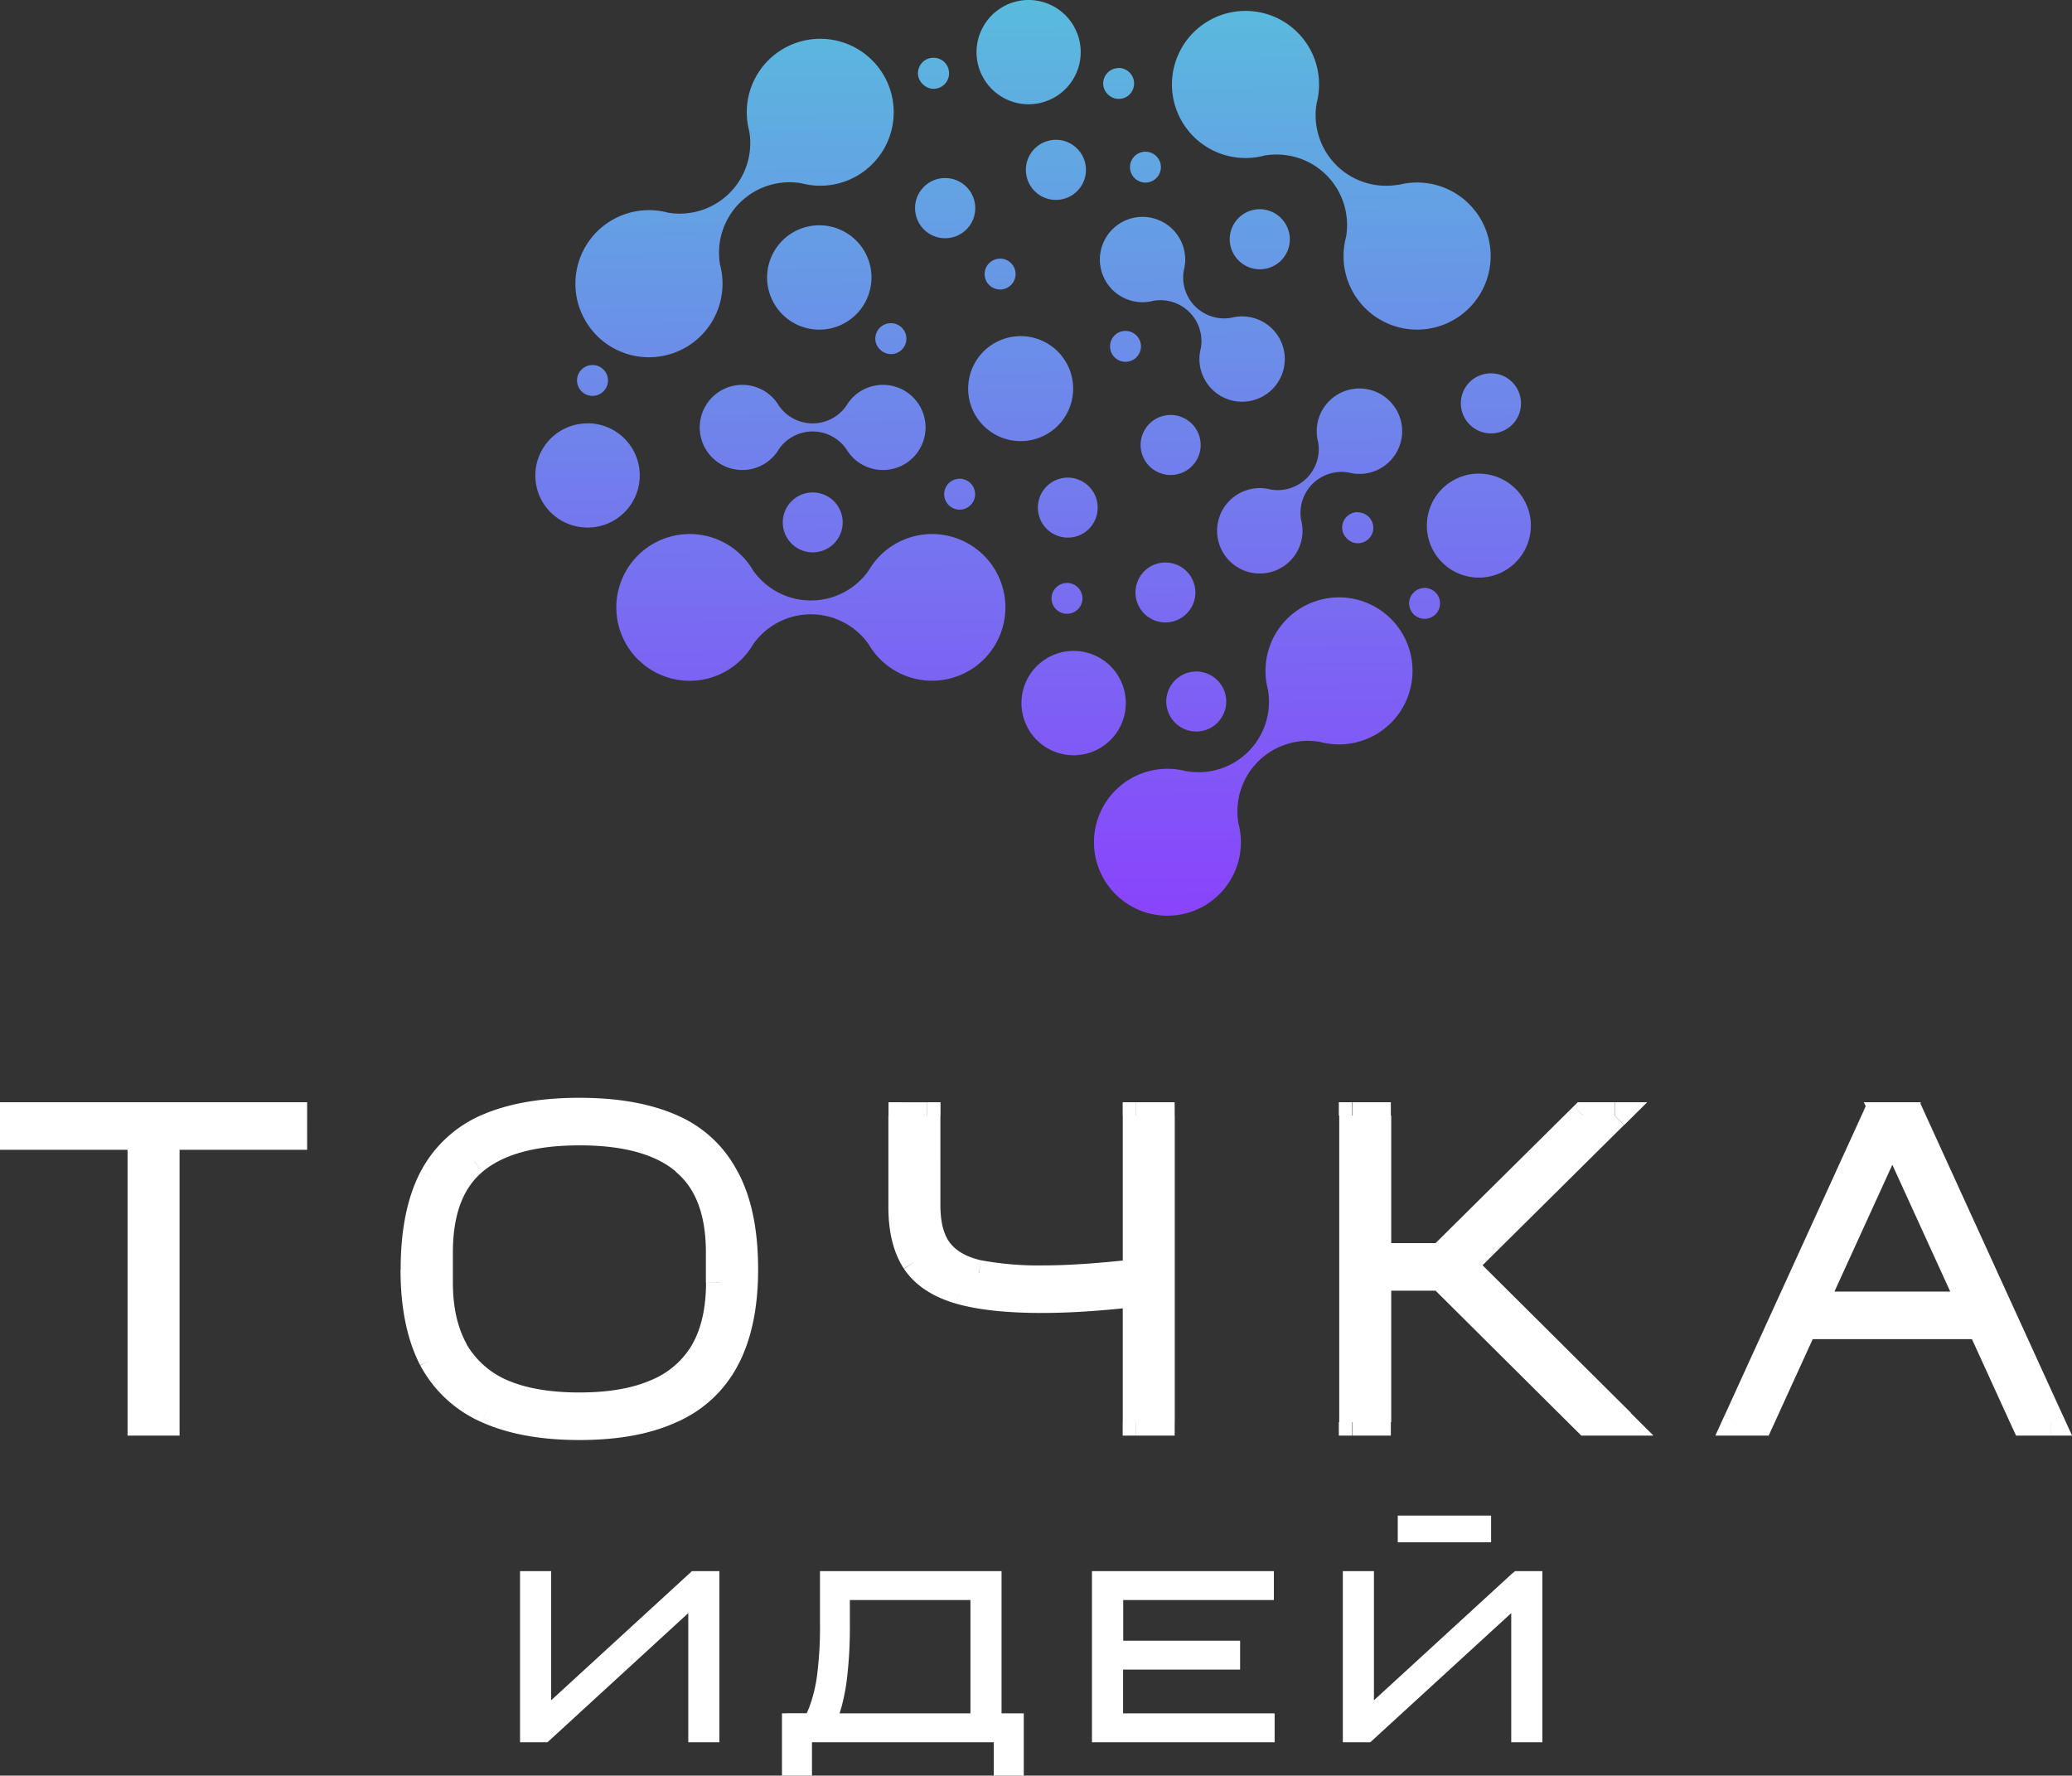
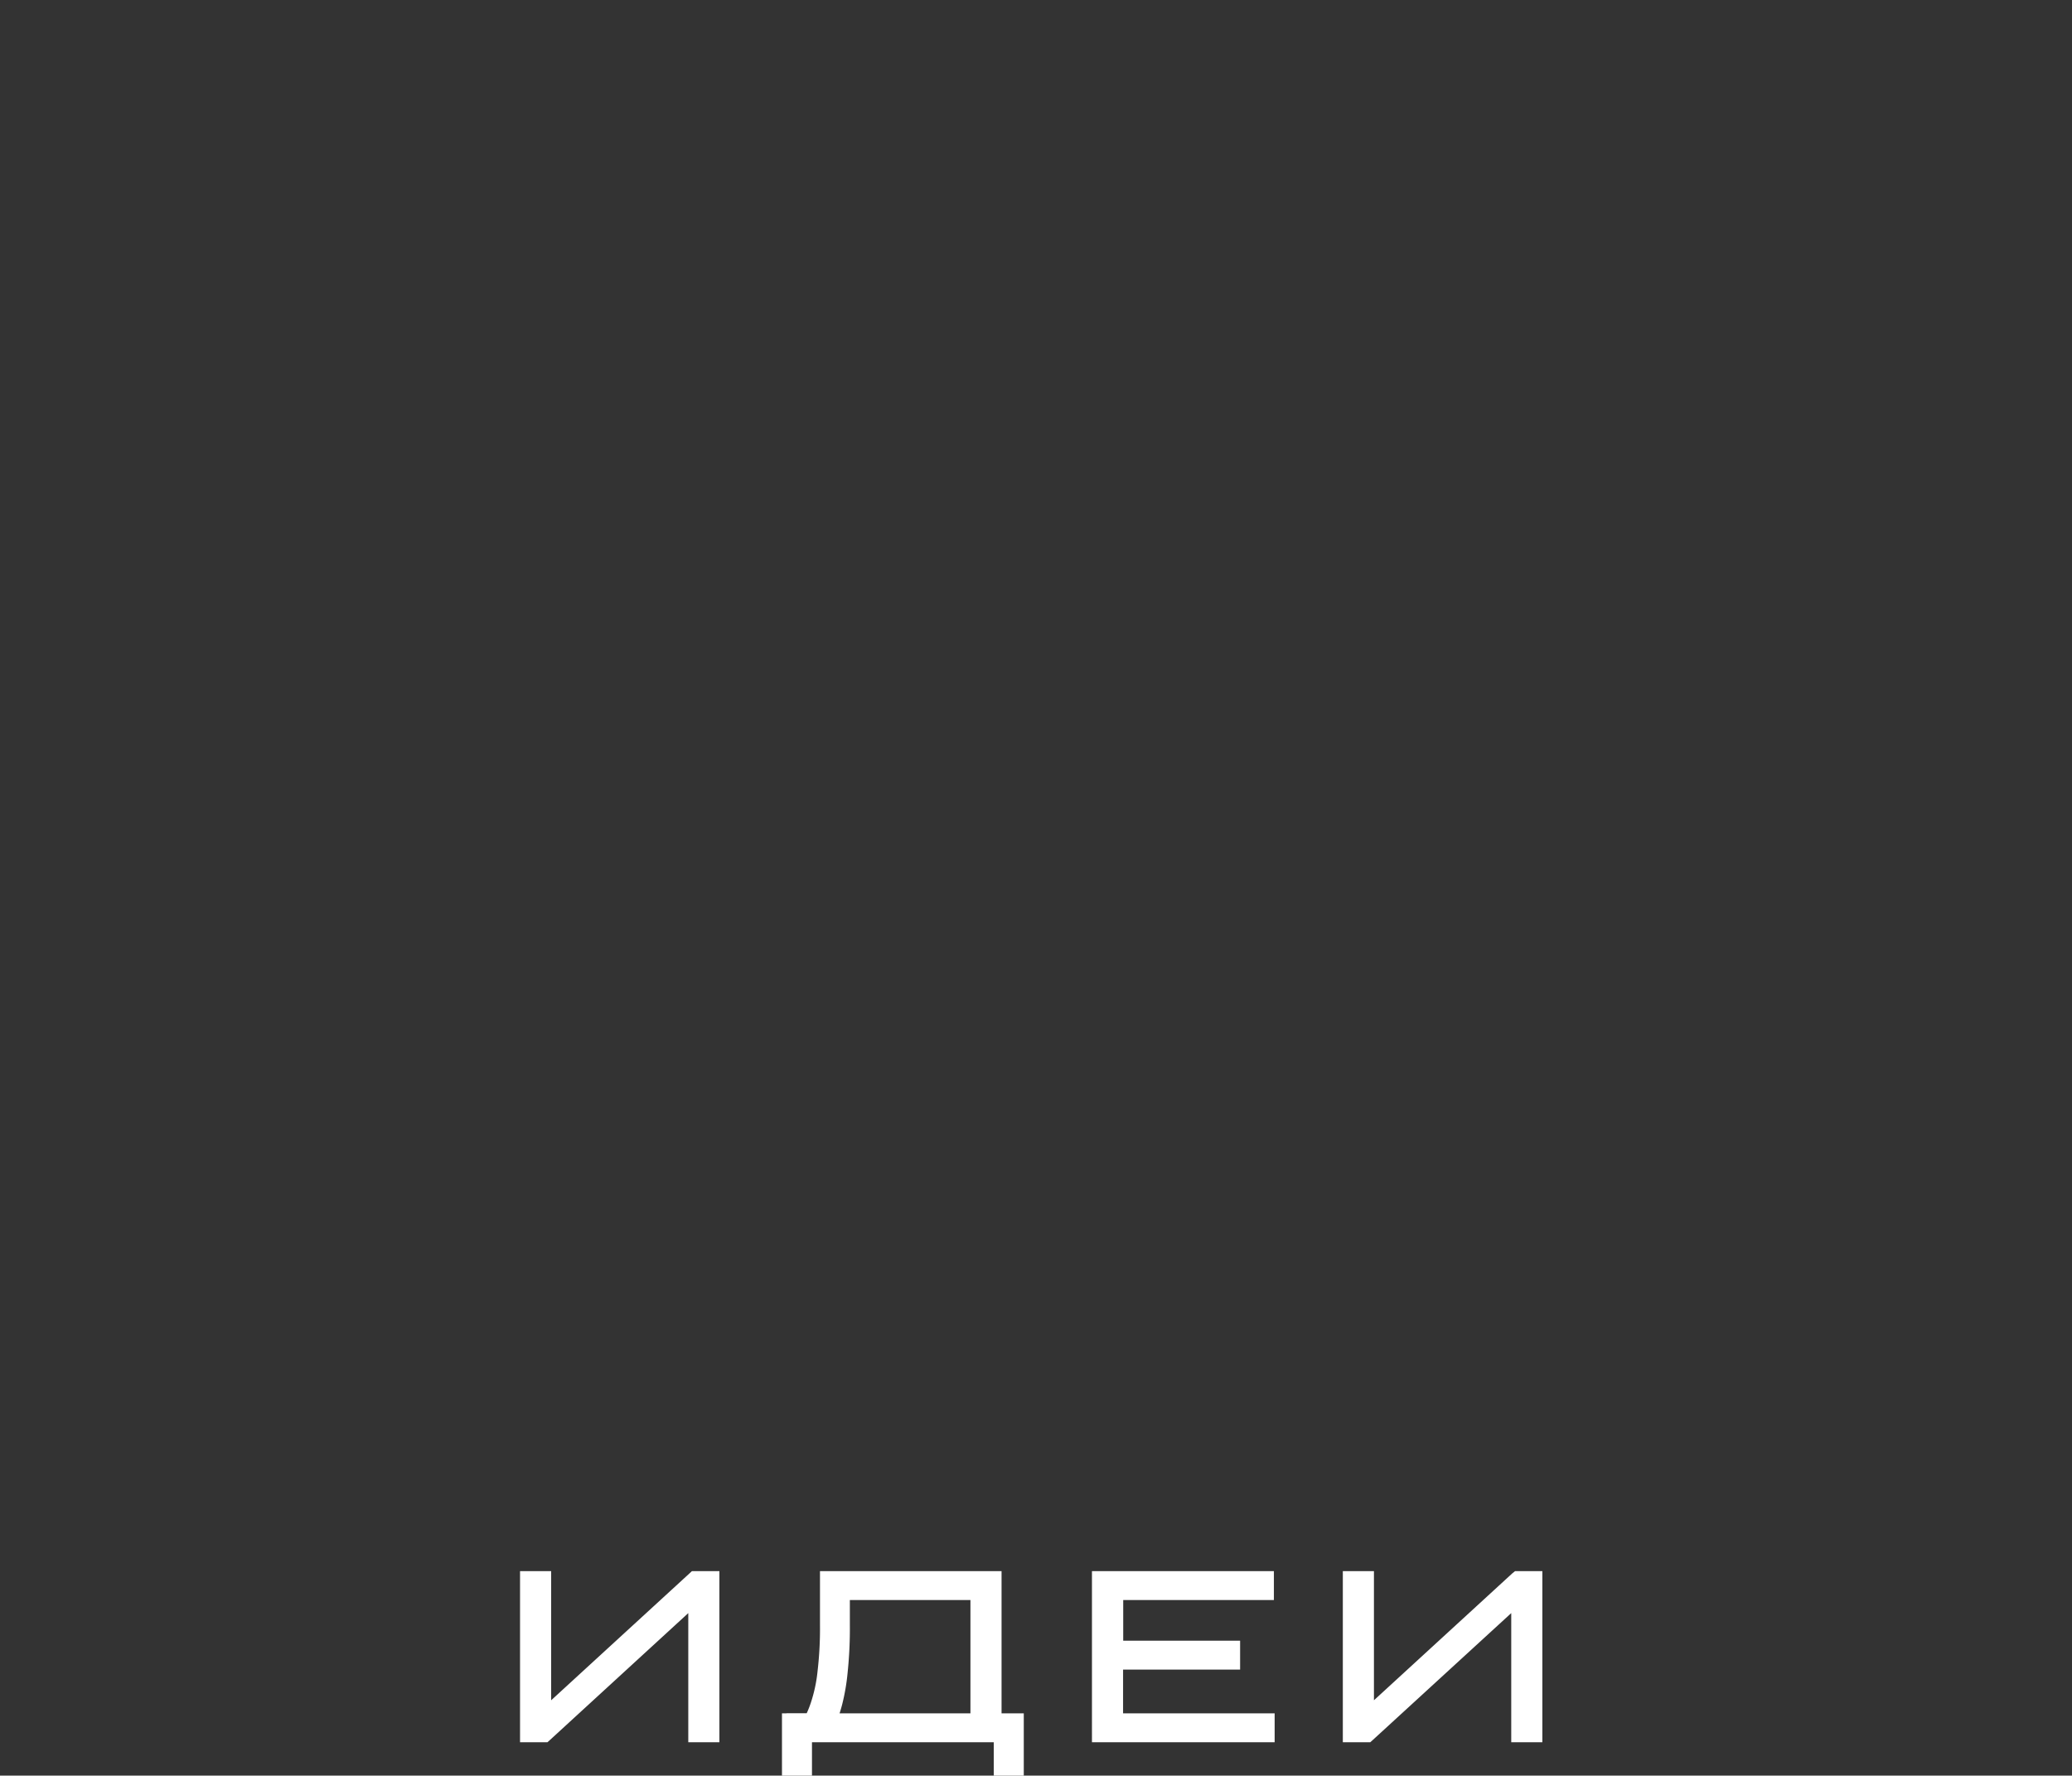
<svg xmlns="http://www.w3.org/2000/svg" viewBox="0 0 466.16 399.5">
  <rect x="0" y="0" width="466.16" height="399.5" fill="#333333" stroke="none" />
  <defs>
    <style>.cls-1{fill-rule:evenodd;fill:url(#Безымянный_градиент);}.cls-2,.cls-3{fill:#fff;}.cls-3{stroke:#fff;stroke-width:2px;}</style>
    <linearGradient id="Безымянный_градиент" x1="231.15" y1="-419.27" x2="233.29" y2="-686.35" gradientTransform="matrix(1, 0, 0, -1, 0, -472.24)" gradientUnits="userSpaceOnUse">
      <stop offset="0" stop-color="#4ddad5" />
      <stop offset="1" stop-color="#8b3ffd" />
    </linearGradient>
  </defs>
  <g id="Слой_2" data-name="Слой 2">
    <g id="logo">
-       <path class="cls-1" d="M195.44,128.35a16.5,16.5,0,1,1,0,16.62,15.89,15.89,0,0,0-26,0,16.51,16.51,0,1,1,0-16.61,15.9,15.9,0,0,0,26,0ZM257.7,41.08a3.4,3.4,0,0,1-1.93-.59,3.46,3.46,0,0,1-1.28-1.55,3.48,3.48,0,0,1,.75-3.79,3.48,3.48,0,0,1,5.35.53,3.4,3.4,0,0,1,.59,1.93,3.48,3.48,0,0,1-3.48,3.47Zm-4.5,33.38a3.47,3.47,0,0,0-1.93.58A3.56,3.56,0,0,0,250,76.6a3.5,3.5,0,0,0,.76,3.79,3.48,3.48,0,0,0,3.79.75,3.43,3.43,0,0,0,1.56-1.28,3.47,3.47,0,0,0-2.89-5.4Zm-13,33a6.75,6.75,0,1,0,2.6,13,6.76,6.76,0,0,0-2.59-13ZM225,58.2a3.46,3.46,0,0,0-3.21,2.14,3.54,3.54,0,0,0-.2,2,3.46,3.46,0,0,0,2.74,2.73,3.48,3.48,0,0,0,3.57-1.48,3.47,3.47,0,0,0-2.9-5.4Zm4.65,17.43a11.81,11.81,0,1,0,4.5.9A11.74,11.74,0,0,0,229.64,75.63ZM133.3,82.14a3.46,3.46,0,0,0-3.22,2.14,3.45,3.45,0,0,0-.19,2A3.47,3.47,0,0,0,132.62,89a3.47,3.47,0,1,0,.68-6.87Zm187.21,50.14a3.52,3.52,0,0,0-3.22,2.15,3.42,3.42,0,0,0-.19,2,3.47,3.47,0,0,0,2.73,2.73,3.45,3.45,0,0,0,3.57-1.47,3.48,3.48,0,0,0-2.89-5.41ZM200.36,72.72A3.47,3.47,0,0,0,197,76.88a3.38,3.38,0,0,0,1,1.77,3.5,3.5,0,0,0,3.79.76,3.48,3.48,0,0,0-1.33-6.69Zm15.54,35a3.47,3.47,0,0,0-1.93.58,3.42,3.42,0,0,0-1.28,1.56,3.45,3.45,0,0,0,.75,3.78,3.45,3.45,0,0,0,3.79.76,3.47,3.47,0,0,0-1.33-6.68Zm46.31,18.84a6.74,6.74,0,1,0,4.78,2A6.72,6.72,0,0,0,262.21,126.57Zm1.16-33.19a6.75,6.75,0,0,0-1.32,13.37,6.74,6.74,0,0,0,6.94-2.87,6.75,6.75,0,0,0-5.62-10.5Zm-25.8-61.91a6.76,6.76,0,1,0,4.79,2,6.73,6.73,0,0,0-4.79-2ZM210,13a3.47,3.47,0,0,0-1.93.58,3.42,3.42,0,0,0-1.28,1.56,3.38,3.38,0,0,0-.2,2,3.45,3.45,0,0,0,1,1.78,3.6,3.6,0,0,0,1.78,1,3.53,3.53,0,0,0,2-.2,3.49,3.49,0,0,0,2.15-3.21A3.47,3.47,0,0,0,210,13Zm41.68,2.31a3.54,3.54,0,0,0-1.94.59,3.48,3.48,0,0,0-1.48,3.56,3.46,3.46,0,0,0,1,1.78A3.48,3.48,0,0,0,253,22a3.46,3.46,0,0,0,1.56-1.27,3.53,3.53,0,0,0,.59-1.93,3.47,3.47,0,0,0-1-2.46A3.51,3.51,0,0,0,251.63,15.28ZM240.05,131.17a3.4,3.4,0,0,0-1.93.59,3.46,3.46,0,0,0-1.28,1.55,3.39,3.39,0,0,0-.2,2,3.48,3.48,0,0,0,6.3,1.25,3.4,3.4,0,0,0,.59-1.93,3.48,3.48,0,0,0-3.48-3.47Zm65.39-15.94a3.49,3.49,0,0,0-3.21,2.15,3.35,3.35,0,0,0-.2,2,3.41,3.41,0,0,0,1,1.78,3.52,3.52,0,0,0,1.78,1,3.48,3.48,0,0,0,3.57-1.48,3.4,3.4,0,0,0,.59-1.93,3.48,3.48,0,0,0-3.48-3.47Zm-19.54-5.09a9.2,9.2,0,0,0,4.36-.3,9.22,9.22,0,0,0,6-6,9.17,9.17,0,0,0,.3-4.35,9.61,9.61,0,1,1,6.83,6.82,9.29,9.29,0,0,0-8.1,2.56,9.36,9.36,0,0,0-2.27,3.74,9.16,9.16,0,0,0-.3,4.35,9.61,9.61,0,1,1-6.83-6.82Zm-95.52-18.8a9.58,9.58,0,1,1,0,9.66,9.33,9.33,0,0,0-3.3-2.88,9.22,9.22,0,0,0-8.51,0,9.21,9.21,0,0,0-3.29,2.88,9.58,9.58,0,1,1,0-9.66,9.21,9.21,0,0,0,3.29,2.88,9.24,9.24,0,0,0,11.81-2.88ZM277,71.5a9.71,9.71,0,0,1,6.16.43,9.6,9.6,0,1,1-12.57,12.54,9.51,9.51,0,0,1-.42-6.14,9.22,9.22,0,0,0-10.67-10.65,9.6,9.6,0,1,1,6.83-6.83,9.2,9.2,0,0,0,.3,4.36,9,9,0,0,0,2.27,3.73,9.25,9.25,0,0,0,3.74,2.27A9.08,9.08,0,0,0,277,71.5Zm6.43-24.43a6.79,6.79,0,0,0-3.76,1.14,6.76,6.76,0,0,0-2.88,6.93,6.83,6.83,0,0,0,1.86,3.46,6.76,6.76,0,0,0,10.4-1,6.74,6.74,0,0,0-.84-8.52A6.76,6.76,0,0,0,283.38,47.07ZM182.83,110.8a6.74,6.74,0,1,0,2.59.51,6.79,6.79,0,0,0-2.59-.51Zm1.48-60.11a11.74,11.74,0,1,0,4.5.89A11.73,11.73,0,0,0,184.31,50.69Zm84.85,100.39a6.77,6.77,0,0,0-6.25,4.17,6.68,6.68,0,0,0-.39,3.9,6.76,6.76,0,0,0,9.22,4.92,6.67,6.67,0,0,0,3-2.49,6.71,6.71,0,0,0,.62-6.33,6.69,6.69,0,0,0-3.66-3.65A6.75,6.75,0,0,0,269.16,151.08Zm-27.63-4.63a11.74,11.74,0,1,0,4.5.89A11.74,11.74,0,0,0,241.53,146.45ZM335.41,84a6.83,6.83,0,0,0-3.76,1.14,6.75,6.75,0,0,0-1,10.39,6.78,6.78,0,0,0,10.41-1,6.69,6.69,0,0,0,1.13-3.75A6.74,6.74,0,0,0,335.41,84Zm-68.52,89.5a15.85,15.85,0,0,0,18.37-18.33A16.54,16.54,0,1,1,297,166.93a15.87,15.87,0,0,0-18.37,18.34,16.53,16.53,0,1,1-11.76-11.75Zm65.84-66.94A11.7,11.7,0,1,0,341,110a11.74,11.74,0,0,0-8.31-3.43Zm-18.13-65a15.87,15.87,0,0,1-18.38-18.34A16.55,16.55,0,1,0,284.46,35a16.1,16.1,0,0,1,7.52.5,15.85,15.85,0,0,1,10.85,17.84A16.55,16.55,0,1,0,314.6,41.61ZM231.45,0A11.7,11.7,0,0,0,220.6,7.24a11.72,11.72,0,0,0,8.55,16A11.73,11.73,0,1,0,231.45,0ZM150.18,47.83a15.87,15.87,0,0,0,18.38-18.34,16.53,16.53,0,1,1,11.76,11.75A15.86,15.86,0,0,0,162,59.58a16.55,16.55,0,1,1-11.77-11.75Zm-18,47.43a11.73,11.73,0,0,0-11.52,14,11.72,11.72,0,0,0,9.23,9.21,11.73,11.73,0,1,0,2.29-23.23Zm80.38-55.2A6.76,6.76,0,0,0,206,48.13a6.77,6.77,0,1,0,9.22-7.56A6.74,6.74,0,0,0,212.6,40.06Z" />
-       <path class="cls-2" d="M31.7,255.7V320h5.7V255.7H66.1V251H3v4.7Zm130.14,32.9q0,9.19-3.5,15.4a22,22,0,0,1-10.5,9.2q-6.9,3.1-17.5,3.1t-17.6-3.1a22.47,22.47,0,0,1-10.4-9.3q-3.51-6.19-3.5-15.3v-6.8q0-14,7.8-20.5t23.7-6.6q15.79,0,23.6,6.6t7.9,20.5Zm-68.7-3q0,12.3,4.1,20.2a25.69,25.69,0,0,0,12.4,11.5q8.3,3.7,20.7,3.7t20.6-3.7a25.18,25.18,0,0,0,12.4-11.5q4.2-7.91,4.2-20.2,0-12.71-4.2-20.5a24.58,24.58,0,0,0-12.4-11.5q-8.2-3.6-20.6-3.6t-20.7,3.6a25.06,25.06,0,0,0-12.4,11.5Q93.13,272.9,93.14,285.6ZM255.6,291v29h5.7V251h-5.7v35.3c-3.34.4-6.9.73-10.7,1s-7.17.4-10.1.4a73.81,73.81,0,0,1-14.6-1.2q-5.8-1.31-8.7-4.9t-2.9-10.5V251h-5.7v20.6q0,7.61,3,12.2t10,6.6q7,2,18.5,2,5.1,0,10.8-.4C249,291.73,252.46,291.4,255.6,291Zm48.65-40v69H310V251Zm4.2,36.4h19.6v-4.7h-19.6Zm13.4-2.3L357,320h7.8l-36.4-36.2Zm34.3-34.1-34.4,34.1h7.1l34.4-34.1Zm65.94,0-31.5,69H396l31.5-69Zm-17.9,47.3h43.6v-4.7h-43.6ZM424,251l31.5,69h6L430,251Z" />
-       <path class="cls-2" d="M31.7,255.7h3v-3h-3Zm0,64.3h-3v3h3Zm5.7,0v3h3v-3Zm0-64.3v-3h-3v3Zm28.7,0v3h3v-3Zm0-4.7h3v-3h-3ZM3,251v-3H0v3Zm0,4.7H0v3H3Zm25.7,0V320h6V255.7Zm3,67.3h5.7v-6H31.7Zm8.7-3V255.7h-6V320Zm-3-61.3H66.1v-6H37.4Zm31.7-3V251h-6v4.7Zm-3-7.7H3v6H66.1ZM0,251v4.7H6V251Zm3,7.7H31.7v-6H3ZM158.34,304l2.6,1.49h0Zm-10.5,9.2-1.22-2.74h0Zm-35.1,0-1.27,2.72h0Zm-10.4-9.3-2.62,1.48h0Zm4.3-42.6,1.92,2.31h0Zm47.3,0L152,263.59h0l0,0Zm-56.7,44.5-2.67,1.38v0Zm12.4,11.5L108.4,320h0Zm41.3,0-1.23-2.74h0Zm12.4-11.5-2.65-1.41h0Zm0-40.7-2.67,1.38v0Zm-12.4-11.5-1.21,2.75h0Zm-41.3,0-1.2-2.75h0Zm-12.4,11.5-2.65-1.41h0Zm61.6,23.5c0,5.76-1.1,10.35-3.12,13.92l5.23,3c2.65-4.7,3.89-10.38,3.89-16.88Zm-3.11,13.91a18.93,18.93,0,0,1-9.11,7.95l2.43,5.48a24.89,24.89,0,0,0,11.89-10.45Zm-9.12,7.95c-4.1,1.84-9.47,2.84-16.27,2.84v6c7.33,0,13.62-1.07,18.72-3.36Zm-16.27,2.84c-6.8,0-12.22-1-16.39-2.84l-2.43,5.48c5.17,2.29,11.48,3.36,18.82,3.36ZM114,310.48a19.56,19.56,0,0,1-9.06-8.07l-5.21,3a25.54,25.54,0,0,0,11.74,10.53Zm-9-8.06c-2-3.57-3.11-8.13-3.11-13.82h-6c0,6.44,1.23,12.08,3.88,16.78Zm-3.11-13.82v-6.8h-6v6.8Zm0-6.8c0-8.8,2.43-14.63,6.72-18.19L104.71,259c-6.11,5.1-8.87,12.94-8.87,22.81Zm6.72-18.2c4.5-3.76,11.59-5.9,21.78-5.9v-6c-10.88,0-19.6,2.26-25.63,7.3Zm21.78-5.9c10.19,0,17.23,2.14,21.66,5.89l3.87-4.58c-6-5-14.66-7.31-25.53-7.31ZM152,263.62c4.34,3.57,6.81,9.39,6.81,18.18h6c0-9.88-2.81-17.72-9-22.82Zm6.81,18.18v6.8h6v-6.8Zm-68.7,3.8c0,8.51,1.41,15.76,4.43,21.58l5.33-2.76c-2.45-4.71-3.76-10.93-3.76-18.82Zm4.45,21.62A28.74,28.74,0,0,0,108.4,320l2.47-5.47a22.71,22.71,0,0,1-11-10.19ZM108.41,320c6,2.69,13.38,4,21.93,4v-6c-8,0-14.45-1.2-19.48-3.44Zm21.93,4c8.54,0,15.86-1.27,21.83-4l-2.47-5.47c-5,2.23-11.37,3.43-19.36,3.43Zm21.82-4A28.17,28.17,0,0,0,166,307.2l-5.31-2.8a22.11,22.11,0,0,1-11,10.16ZM166,307.21c3.1-5.83,4.56-13.09,4.56-21.61h-6c0,7.88-1.35,14.09-3.85,18.79Zm4.56-21.61c0-8.76-1.45-16.14-4.56-21.92l-5.29,2.84c2.49,4.62,3.85,10.91,3.85,19.08ZM166,263.72a27.58,27.58,0,0,0-13.87-12.87l-2.39,5.5a21.57,21.57,0,0,1,10.93,10.13Zm-13.86-12.87c-6-2.61-13.27-3.85-21.8-3.85v6c8,0,14.42,1.16,19.39,3.35ZM130.34,247c-8.54,0-15.88,1.24-21.9,3.85l2.39,5.5c5-2.19,11.51-3.35,19.51-3.35Zm-21.91,3.85a28.07,28.07,0,0,0-13.84,12.84l5.29,2.82a22.12,22.12,0,0,1,11-10.16ZM94.58,263.7c-3,5.78-4.44,13.15-4.44,21.9h6c0-8.18,1.32-14.48,3.75-19.1Zm161,27.3h3v-3.41l-3.38.43Zm0,29h-3v3h3Zm5.7,0v3h3v-3Zm0-69h3v-3h-3Zm-5.7,0v-3h-3v3Zm0,35.3.35,3,2.65-.32V286.3Zm-10.7,1-.21-3Zm-24.7-.8-.66,2.93h.05Zm-8.7-4.9-2.34,1.88h0ZM208.6,251h3v-3h-3Zm-5.7,0v-3h-3v3Zm3,32.8-2.52,1.64,0,0v0Zm10,6.6-.84,2.88h0Zm29.3,1.6.21,3h0Zm7.4-1v29h6V291Zm3,32h5.7v-6h-5.7Zm8.7-3V251h-6v69Zm-3-72h-5.7v6h5.7Zm-8.7,3v35.3h6V251Zm2.64,32.32q-4.92.58-10.55,1l.42,6c3.84-.27,7.46-.61,10.84-1Zm-10.55,1q-5.62.39-9.89.39v6q4.53,0,10.31-.41Zm-9.89.39a70.62,70.62,0,0,1-14-1.14l-1.21,5.88a77.26,77.26,0,0,0,15.21,1.26Zm-14-1.13c-3.39-.76-5.62-2.12-7-3.85l-4.67,3.76c2.47,3.07,6,5,10.38,5.95Zm-7-3.85c-1.33-1.66-2.23-4.38-2.23-8.62h-6c0,5,1,9.24,3.56,12.38Zm-2.23-8.62V251h-6v20.1Zm-3-23.1h-5.7v6h5.7Zm-8.7,3v20.6h6V251Zm0,20.6c0,5.43,1.07,10.13,3.48,13.84l5-3.28c-1.58-2.42-2.51-5.86-2.51-10.56Zm3.51,13.88c2.56,3.8,6.58,6.33,11.65,7.8l1.67-5.76c-4.13-1.2-6.78-3.07-8.35-5.4Zm11.66,7.81c5.05,1.44,11.52,2.11,19.33,2.11v-6c-7.53,0-13.39-.66-17.68-1.88Zm19.33,2.11q5.21,0,11-.41l-.42-6q-5.61.39-10.59.39Zm11-.41c3.84-.27,7.37-.61,10.57-1l-.76-6c-3.07.4-6.48.72-10.23,1Zm58.84-44v-3h-3v3Zm0,69h-3v3h3Zm5.7,0v3h3v-3Zm0-69h3v-3h-3Zm-1.5,36.4h-3v3h3Zm19.6,0v3h3v-3Zm0-4.7h3v-3h-3Zm-19.6,0v-3h-3v3Zm13.4,2.4-.58-2.94-5.52,1.1,4,4ZM357,320l-2.11,2.13.88.87H357Zm7.8,0v3H372l-5.16-5.13Zm-36.4-36.2,2.12-2.13-1.13-1.13-1.57.32Zm27.8-32.8v-3h-1.23l-.88.87Zm-34.4,34.1L319.64,283l-5.17,5.13h7.28Zm7.1,0v3h1.24l.88-.87Zm34.4-34.1,2.12,2.13,5.17-5.13h-7.29Zm-62,0v69h6V251Zm3,72H310v-6h-5.7Zm8.7-3V251h-6v69Zm-3-72h-5.7v6H310Zm-1.5,42.4h19.6v-6h-19.6Zm22.6-3v-4.7h-6v4.7Zm-3-7.7h-19.6v6h19.6Zm-22.6,3v4.7h6v-4.7Zm14.29,4.53,35.1,34.9,4.23-4.26L324,283ZM357,323h7.8v-6H357Zm9.92-5.13-36.4-36.2-4.23,4.26,36.4,36.2Zm-39.1-37-6.5,1.3,1.17,5.88,6.5-1.3Zm26.27-32L319.64,283l4.23,4.26,34.4-34.1ZM321.75,288.1h7.1v-6h-7.1Zm9.22-.87,34.4-34.1-4.23-4.26L326.74,283ZM363.25,248h-7.1v6h7.1Zm58.84,3v-3h-1.93l-.8,1.75Zm-31.5,69-2.73-1.25L385.92,323h4.67Zm5.4,0v3h1.93l.8-1.75Zm31.5-69,2.73,1.25,1.94-4.25h-4.67Zm-23.3,47.3h-3v3h3Zm43.6,0v3h3v-3Zm0-4.7h3v-3h-3Zm-43.6,0v-3h-3v3ZM424,251v-3h-4.67l1.94,4.25Zm31.5,69-2.73,1.25.8,1.75h1.93Zm6,0v3h4.67l-1.94-4.25ZM430,251l2.73-1.25-.8-1.75H430Zm-10.63-1.25-31.5,69,5.46,2.5,31.5-69ZM390.59,323H396v-6h-5.4Zm8.13-1.75,31.5-69-5.46-2.5-31.5,69ZM427.49,248h-5.4v6h5.4Zm-23.3,53.3h43.6v-6h-43.6Zm46.6-3v-4.7h-6v4.7Zm-3-7.7h-43.6v6h43.6Zm-46.6,3v4.7h6v-4.7Zm20.07-41.35,31.5,69,5.46-2.5-31.5-69ZM455.49,323h6v-6h-6Zm8.73-4.25-31.5-69-5.46,2.5,31.5,69ZM430,248h-6v6h6Z" />
      <path class="cls-3" d="M155.78,354.76,123,384.83V354.5h-5V391h4.78l.29-.26,32.78-30.07V391h5V354.5h-4.79Zm22.15,31.74h-1v12h4.75V391h42.9v7.5h4.75v-12h-5v-32H185.48v11a84.23,84.23,0,0,1-.54,10.52h0a34,34,0,0,1-1.36,6.75h0a24.45,24.45,0,0,1-1.45,3.7h-4.2Zm69.74-32h-1V391h39.1v-4.5h-34.1V374.65H278v-4.5h-26.3V359h33.9v-4.5h-37.9Zm93.22.26-32.78,30.07V354.5h-5V391h4.79l.29-.26L341,360.67V391h5V354.5h-4.79ZM219.33,359v27.5H187.47c.36-.92.7-2,1-3.13a45.83,45.83,0,0,0,1.23-7.11,94.66,94.66,0,0,0,.5-10.76V359Z" />
-       <rect class="cls-2" x="314.47" y="341" width="21" height="6" />
    </g>
  </g>
</svg>